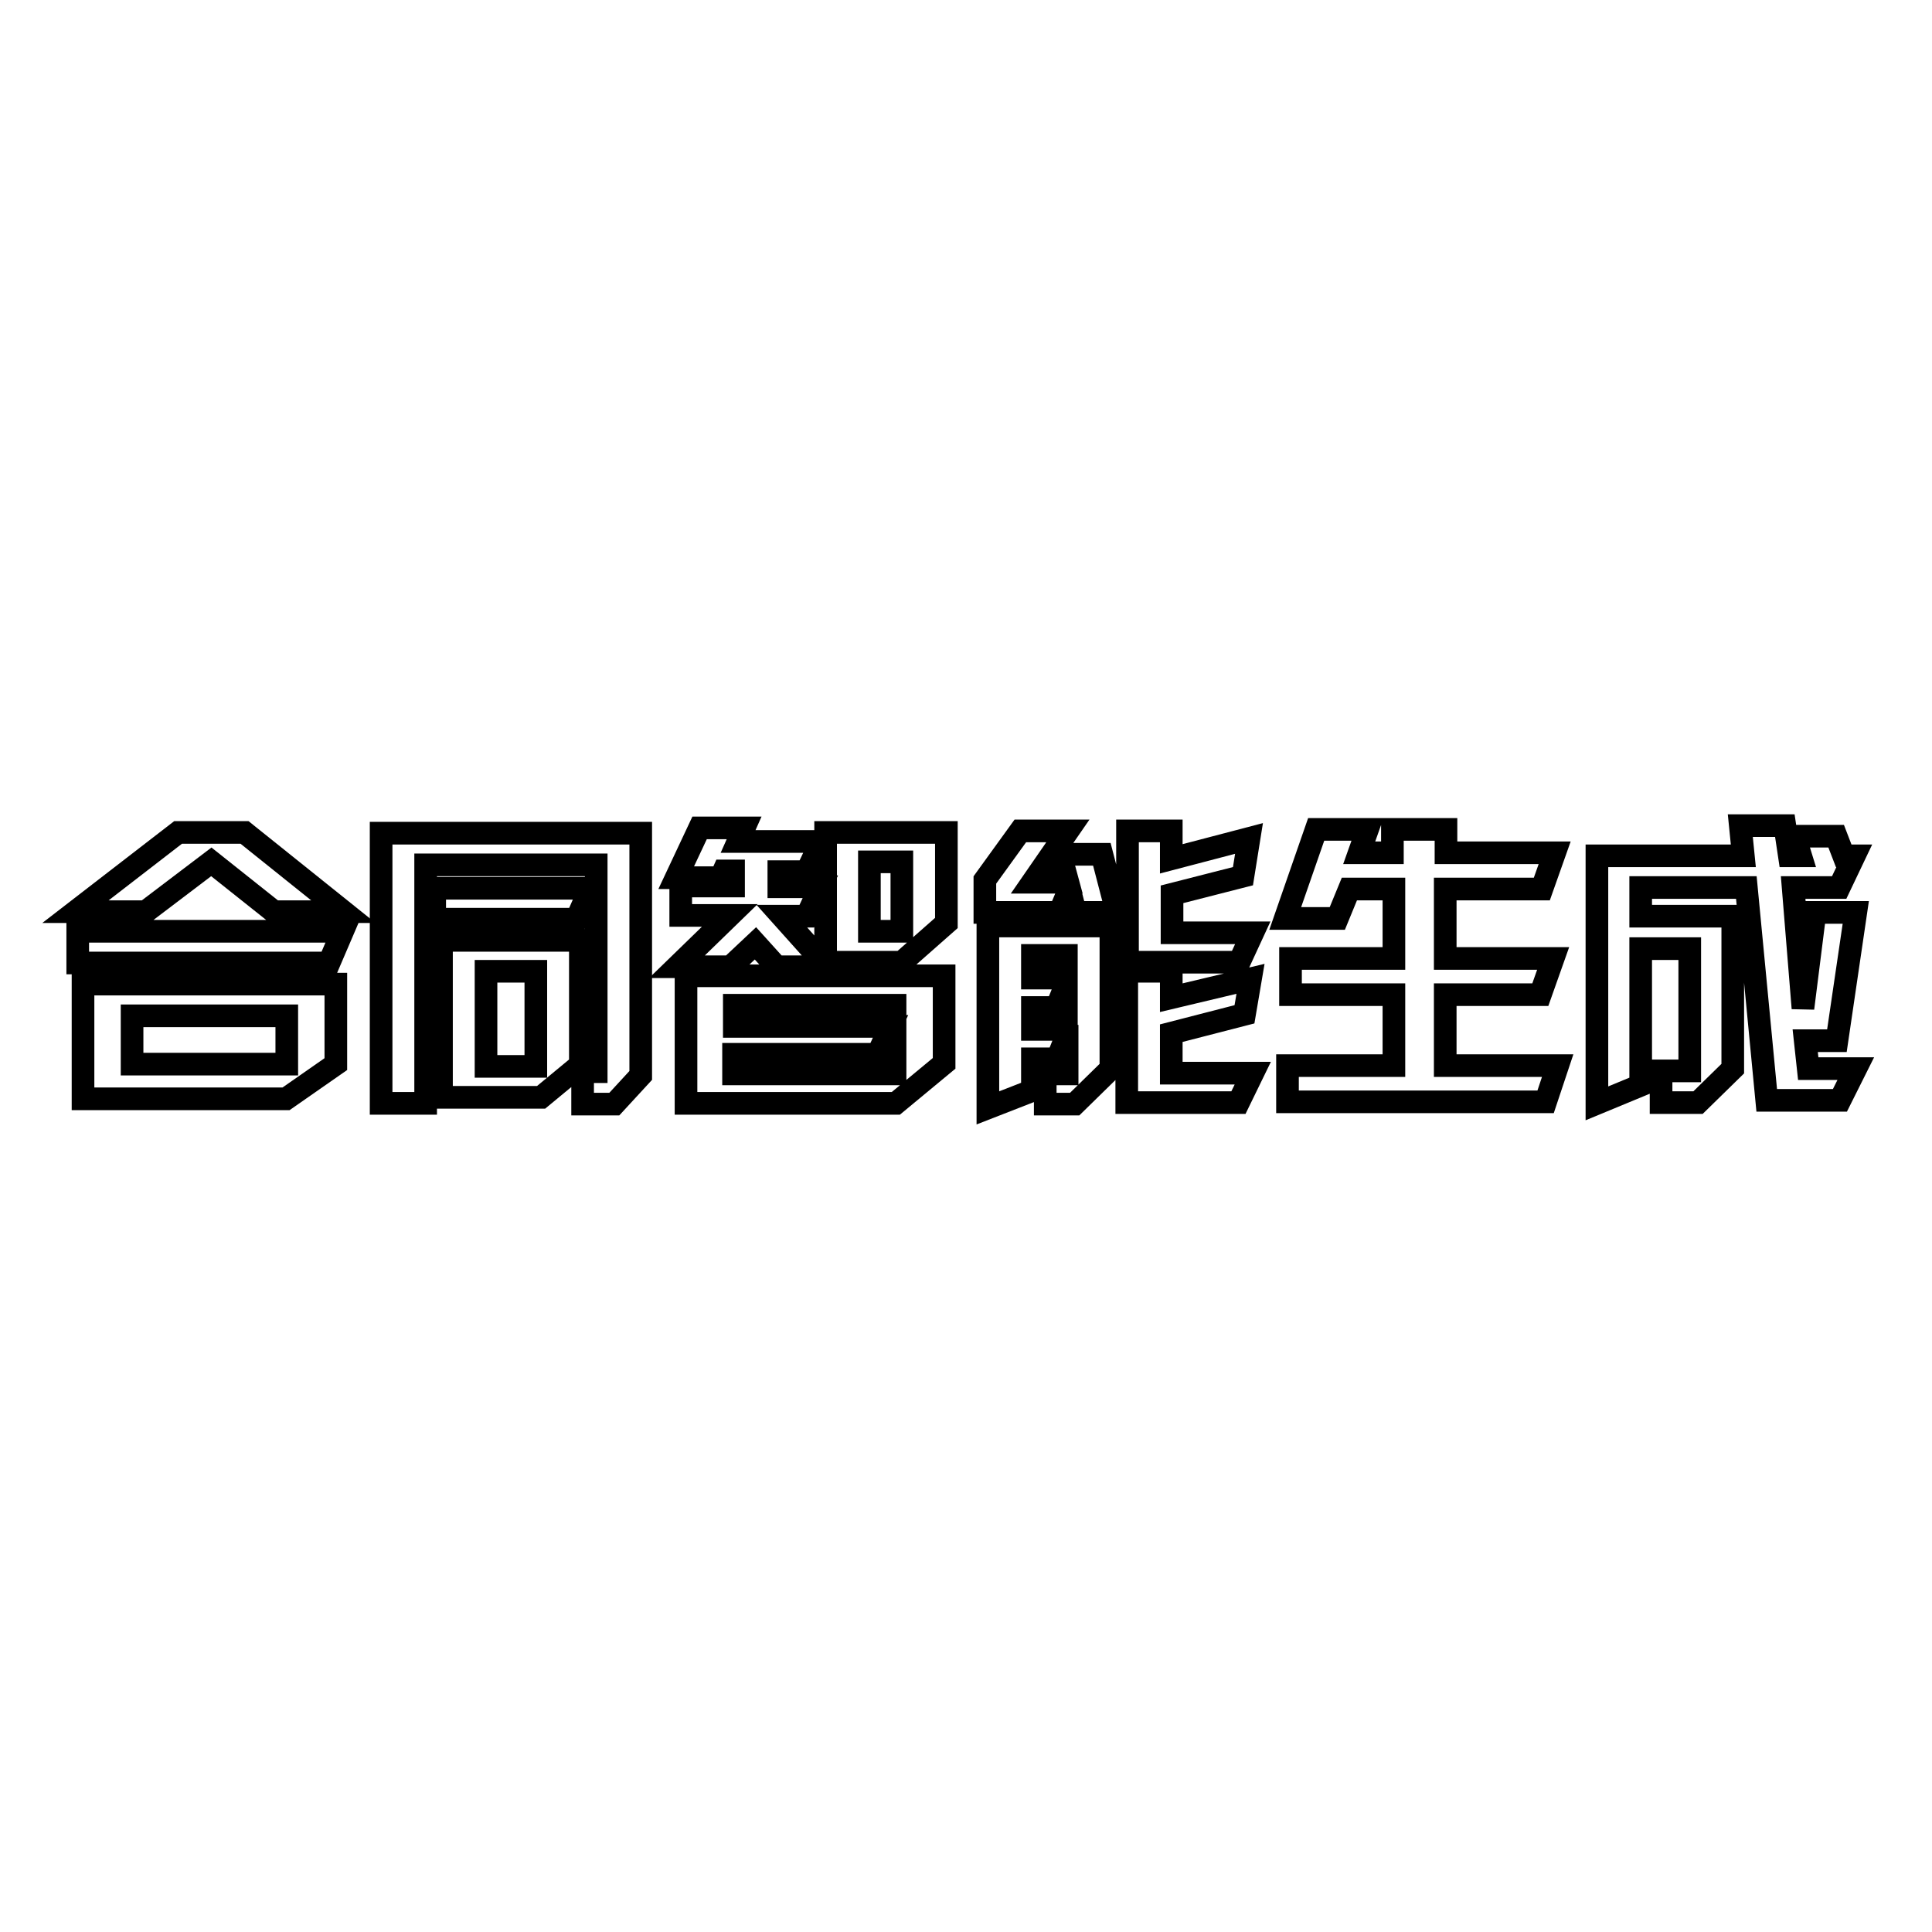
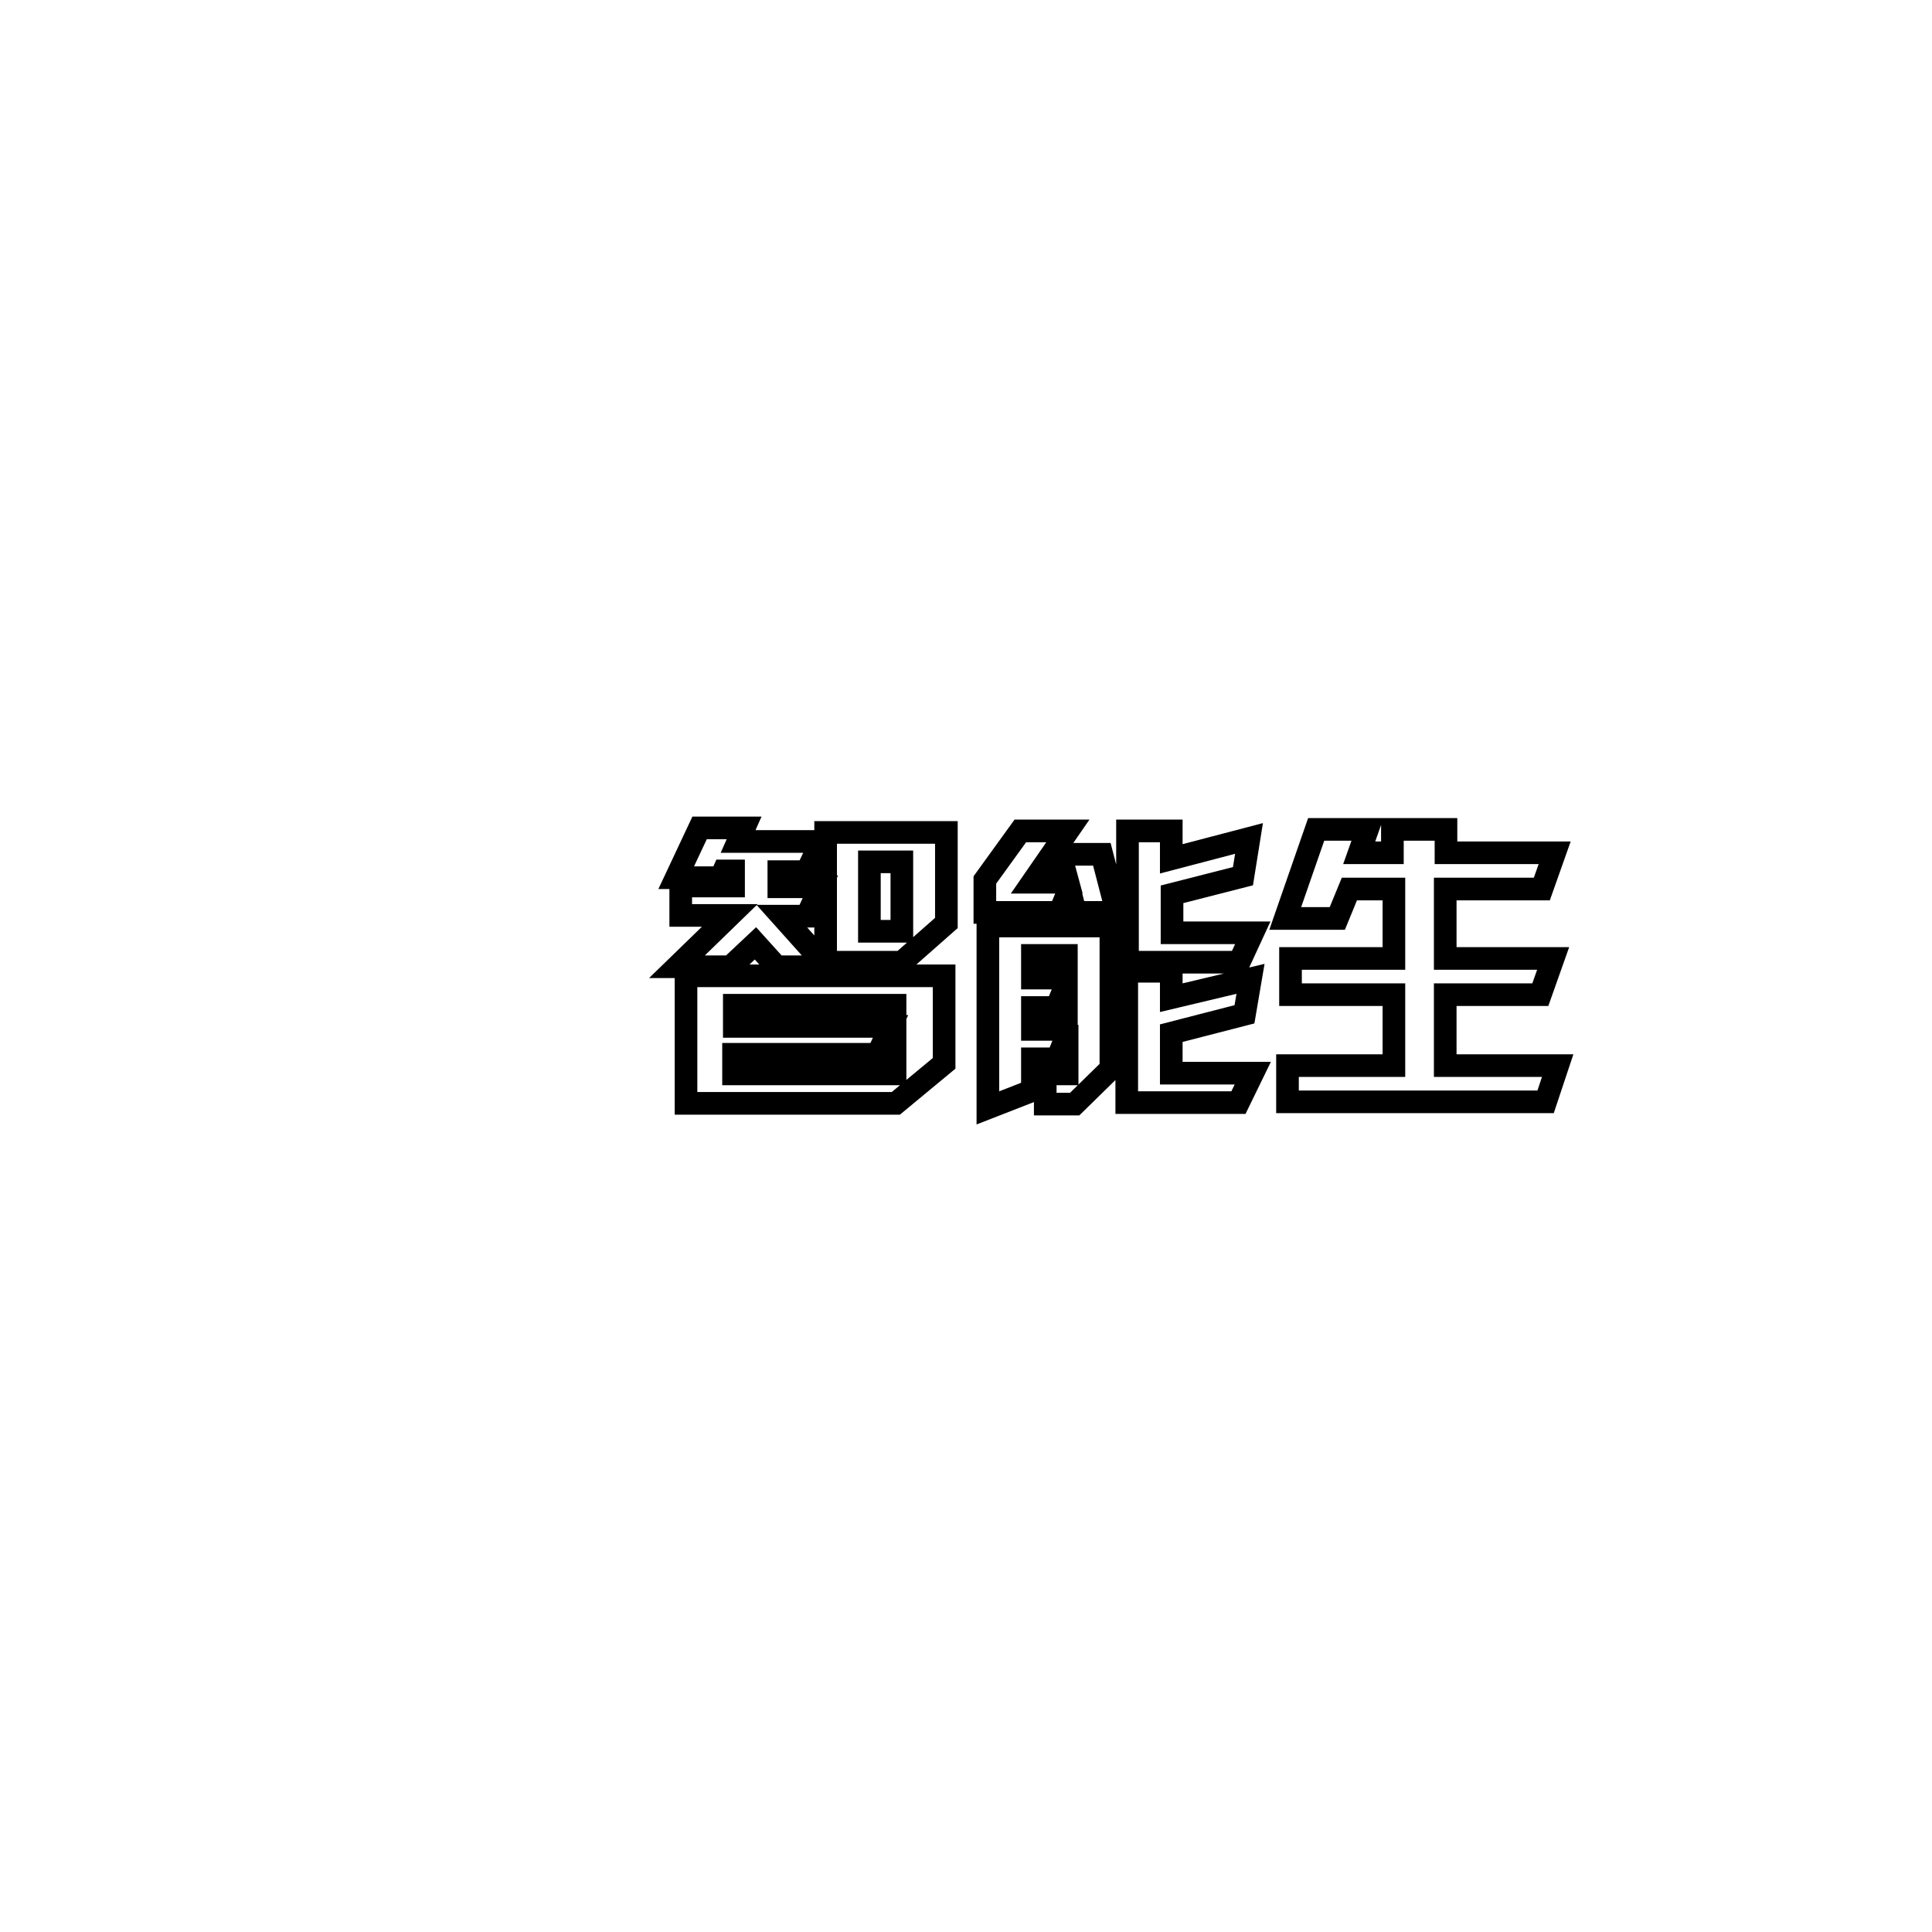
<svg xmlns="http://www.w3.org/2000/svg" version="1.1" x="0px" y="0px" viewBox="0 0 256 256" enable-background="new 0 0 256 256" xml:space="preserve">
  <g>
    <g>
-       <path stroke-width="3" fill-opacity="0" stroke="#000000" d="M32.4,110.3l13.1,10.5h-9.2l-8.3-6.6l-8.7,6.6H10l13.6-10.5H32.4z M45.4,123.4l-1.8,4.2H10.3v-4.2H45.4z M11,130.4h33.5V141l-6.6,4.6l-26.9,0V130.4z M38,134.6H17.5v6.4H38V134.6z" />
-       <path stroke-width="3" fill-opacity="0" stroke="#000000" d="M50.5,110.4h34.4v32.1l-3.5,3.8h-4.2V142h1.8l0-27.4H56.4v31.6h-5.9L50.5,110.4L50.5,110.4z M57.6,117.7h20.6l-1.8,4.1H57.6V117.7L57.6,117.7z M58.5,145.4v-20.8h18.4l0,16.5l-5.2,4.3L58.5,145.4z M64.4,141.3h6.6v-12.6h-6.6V141.3z" />
      <path stroke-width="3" fill-opacity="0" stroke="#000000" d="M97.8,111.5h11l-1.9,4h-3.7v2h5.5l-1.8,3.9h-3.3l6,6.7l-6.7,0l-2.8-3.1l-3.3,3.1h-7.1l7-6.8h-6.5v-3.9h7v-2h-1.3l-0.4,0.9l-5.9,0l3.1-6.6h5.9L97.8,111.5z M90.9,129.3h34.2v11.6l-6.4,5.3H90.9V129.3z M97.3,133.2v2.8H118l-1.7,3.7H97.2v2.6h21.4v-9.1H97.3z M109.4,127.5v-17.2h16v12l-5.9,5.2H109.4z M119.5,114.2h-4.3v9.2l4.3,0L119.5,114.2z" />
      <path stroke-width="3" fill-opacity="0" stroke="#000000" d="M136.8,116.9h4.7l-1-3.7h5.5l2,7.7h-5.5l-0.8-3.1l-1.3,3.1h-9.9v-4.3l4.7-6.5h6.3L136.8,116.9z M141.3,137.3l-1.2,3h-3.3v4.2l-5.9,2.3v-24.1h16.3v18.9l-4.8,4.7h-3.9v-4h2.9V137.3L141.3,137.3z M141.3,129.6v-3h-4.5v3H141.3z M141.3,136.4v-6.1l-1.3,3.2h-3.2v2.9H141.3z M149.4,110.1h5.8v3.7l10.3-2.7l-0.8,5l-9.4,2.4v5.1H166l-1.8,3.9h-14.8L149.4,110.1L149.4,110.1z M155.2,128.7v3.5l10.5-2.5l-0.8,4.7l-9.7,2.5v5.3H166l-1.9,3.9h-14.8v-17.4H155.2L155.2,128.7z" />
      <path stroke-width="3" fill-opacity="0" stroke="#000000" d="M184.7,109.9h6.9v3.1h14.4l-1.7,4.8h-12.8v9.2h14.3l-1.7,4.8h-12.6v9.4h14.9l-1.6,4.8h-34.2v-4.8h14.1v-9.4H171V127h13.7v-9.2h-5.9l-1.6,3.9h-6.9l4.1-11.8h6.8l-1.1,3.1h4.4V109.9L184.7,109.9z" />
-       <path stroke-width="3" fill-opacity="0" stroke="#000000" d="M217.4,121.4h12.2l0,20.2l-4.6,4.5l-4.9,0v-4.2h3.8v-16.2h-6.5v18.1l-5.8,2.4l0-32.8H231l-0.4-4h5.9l0.6,4l1.5,0l-0.8-2.6h5.5l1,2.6l1.4,0l-2,4.2h-6.1l1.3,16l1.6-12.7h5.4l-2.5,17l-4.2,0l0.4,3.7l6.3,0l-2.1,4.2l-9.7,0l-2.7-28.2h-14V121.4z" />
    </g>
  </g>
</svg>